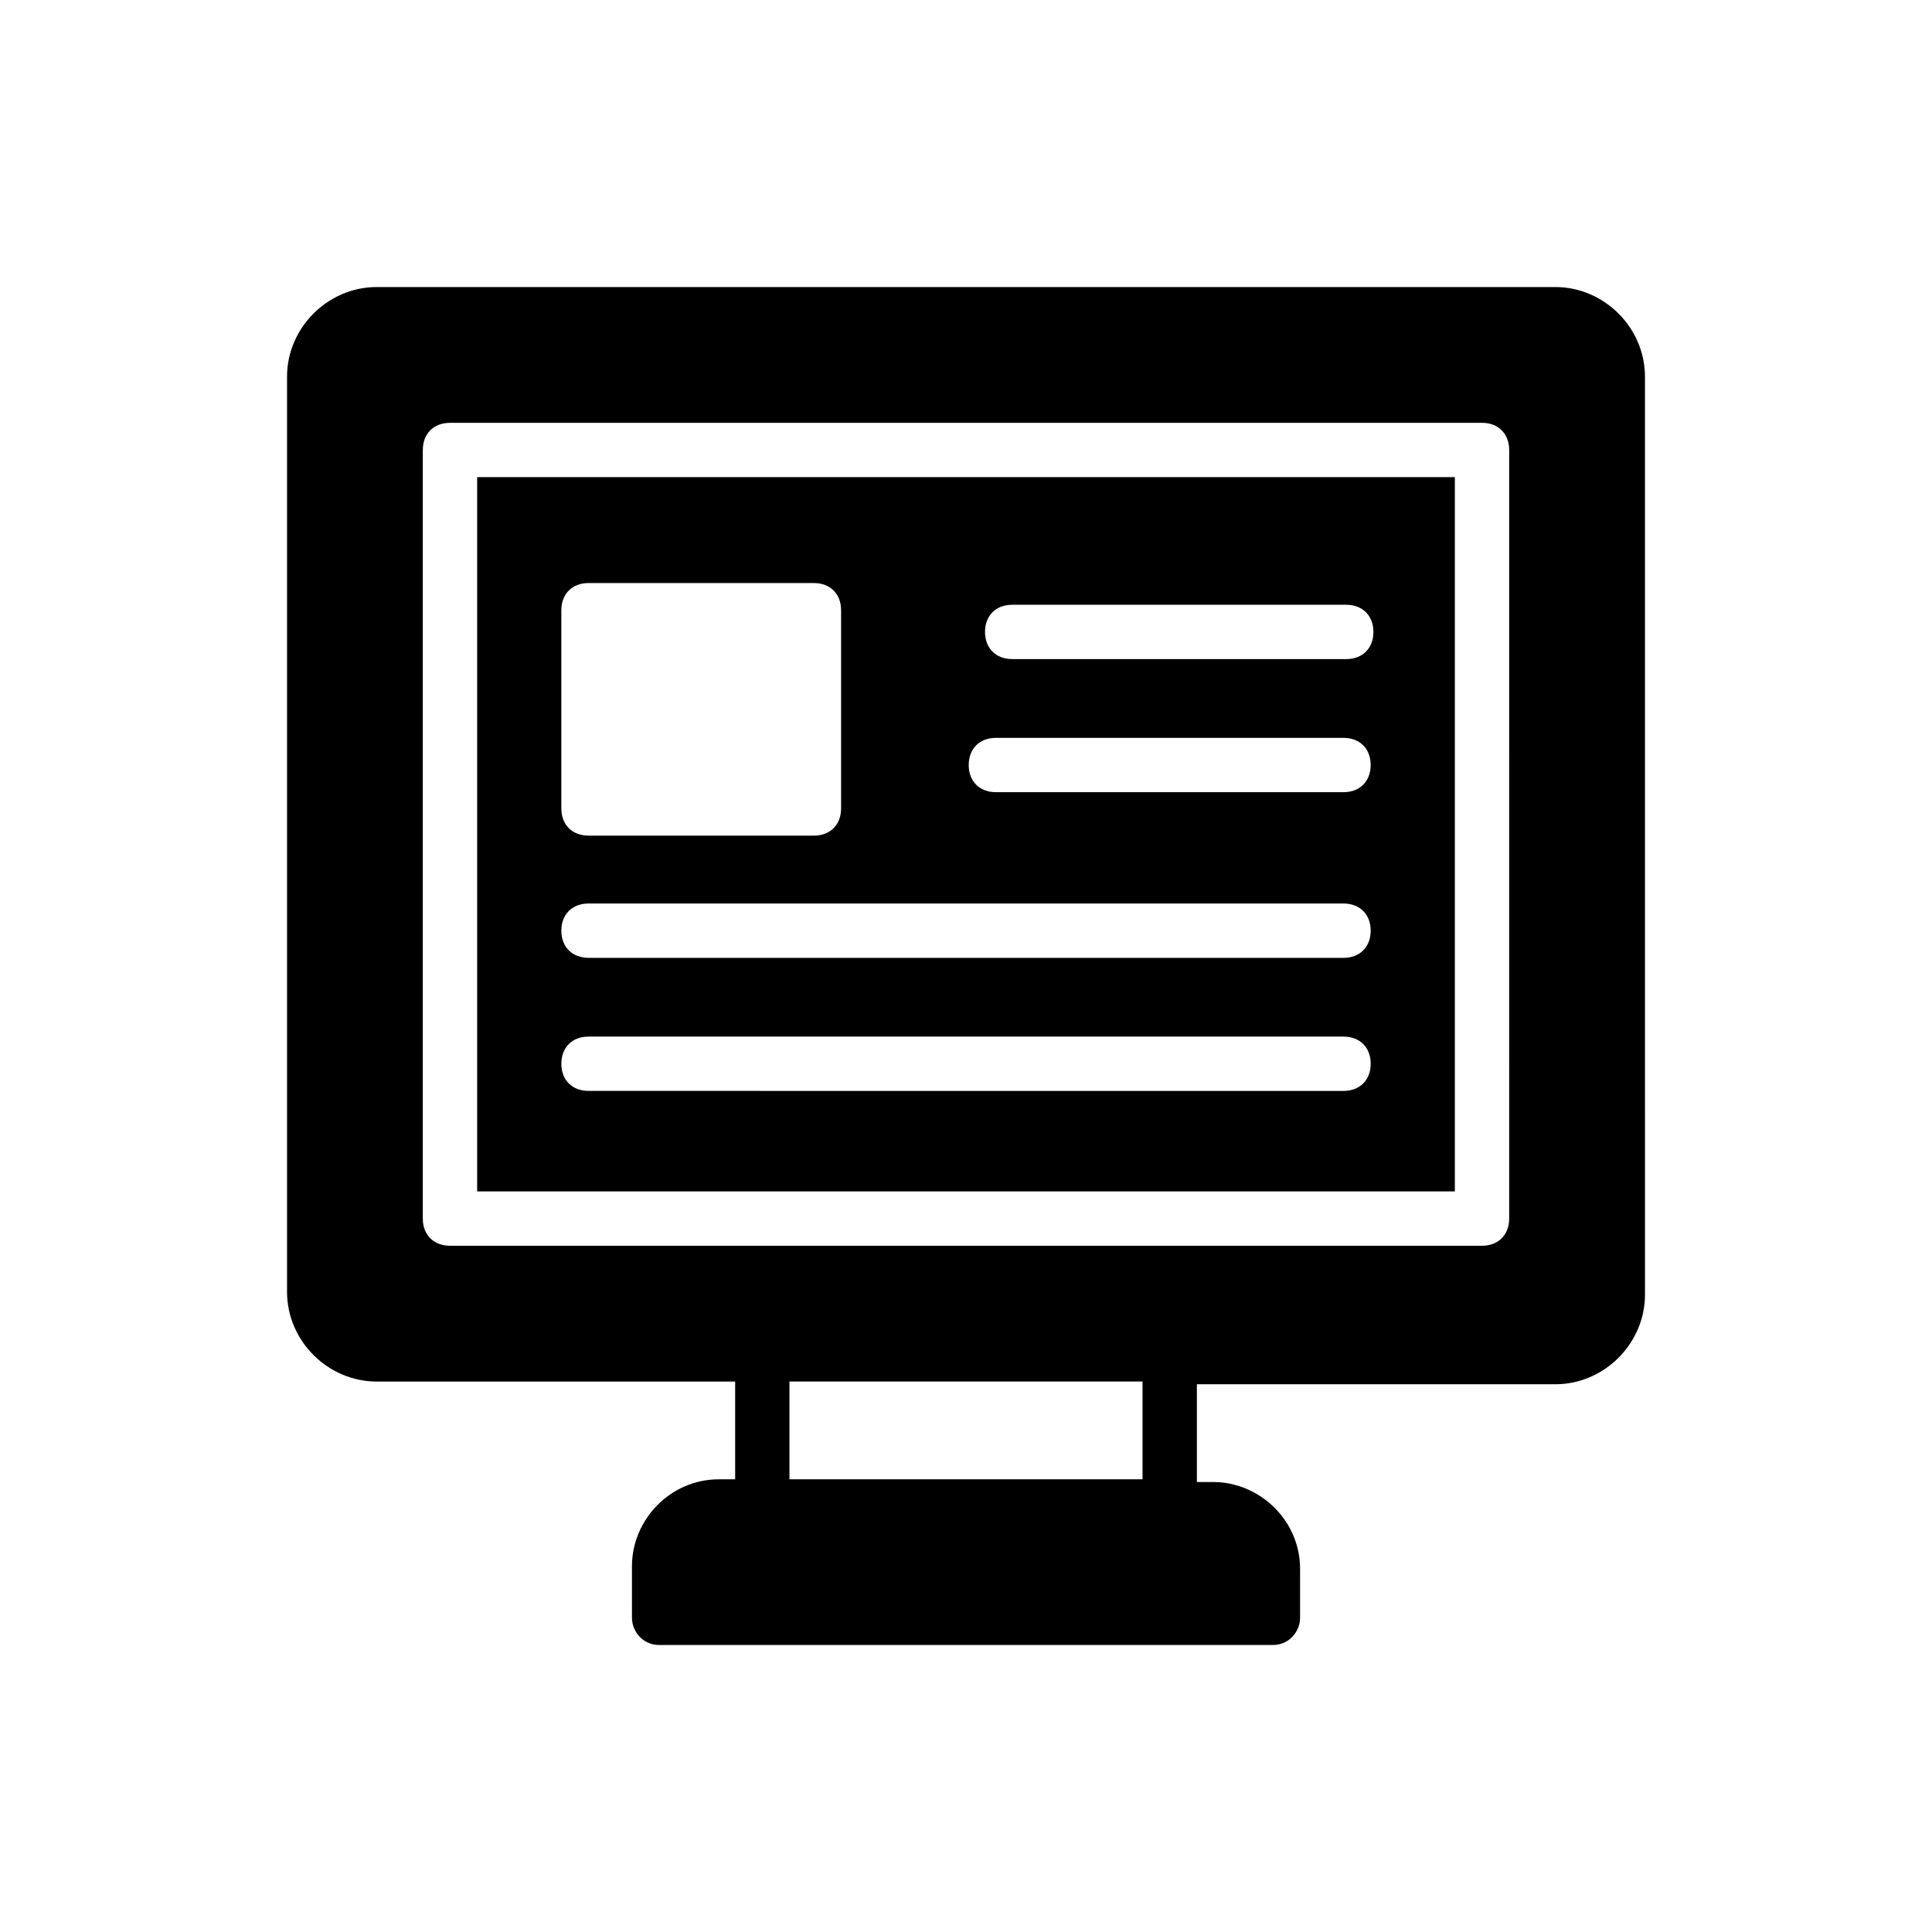
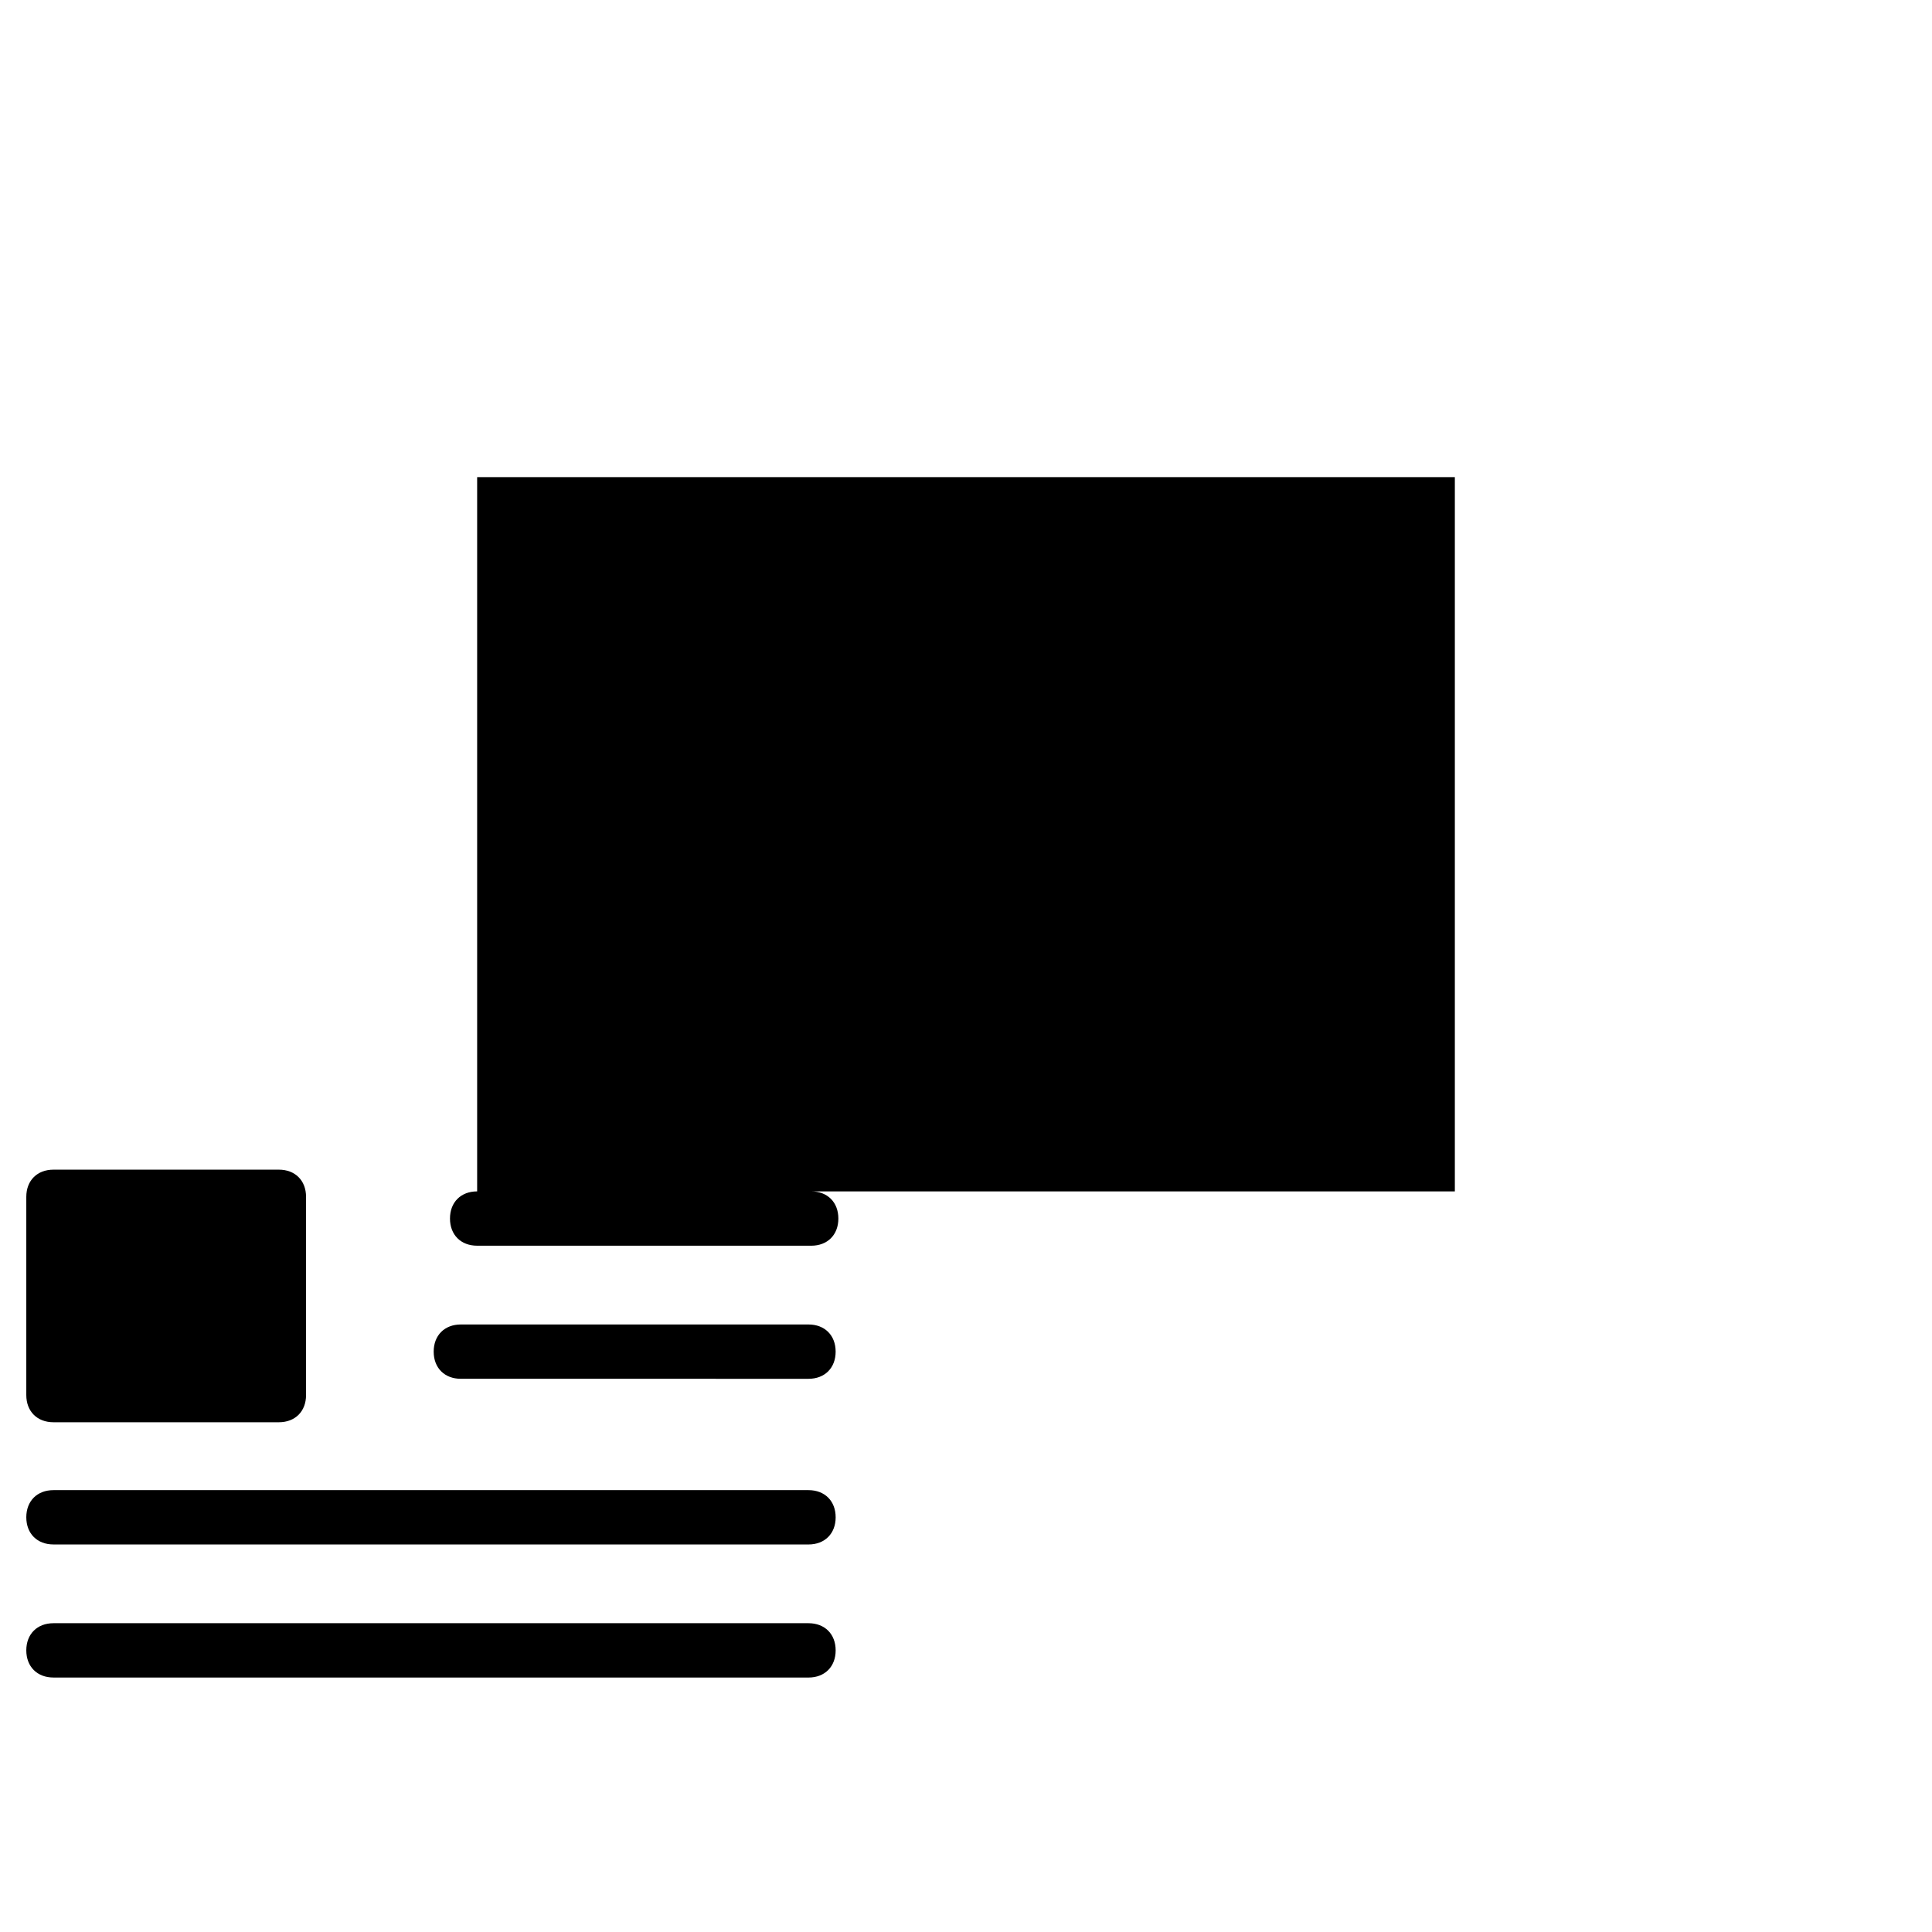
<svg xmlns="http://www.w3.org/2000/svg" fill="#000000" width="800px" height="800px" version="1.1" viewBox="144 144 512 512">
  <g>
-     <path d="m270.45 459.73h259.1v-189.29h-259.1zm141.79-155.46h88.527c4.32 0 7.199 2.879 7.199 7.199 0 4.32-2.879 7.199-7.199 7.199l-88.527-0.004c-4.32 0-7.199-2.879-7.199-7.199 0-4.316 2.879-7.195 7.199-7.195zm-4.32 35.27h92.125c4.32 0 7.199 2.879 7.199 7.199 0 4.32-2.879 7.199-7.199 7.199l-92.125-0.004c-4.32 0-7.199-2.879-7.199-7.199 0.004-4.316 2.883-7.195 7.199-7.195zm-115.16-33.828c0-4.32 2.879-7.199 7.199-7.199h59.738c4.32 0 7.199 2.879 7.199 7.199v52.539c0 4.32-2.879 7.199-7.199 7.199h-59.738c-4.32 0-7.199-2.879-7.199-7.199zm7.199 77.73h200.09c4.32 0 7.199 2.879 7.199 7.199 0 4.32-2.879 7.199-7.199 7.199l-200.09-0.004c-4.32 0-7.199-2.879-7.199-7.199 0-4.316 2.879-7.195 7.199-7.195zm0 35.266h200.09c4.32 0 7.199 2.879 7.199 7.199 0 4.32-2.879 7.199-7.199 7.199l-200.09-0.004c-4.32 0-7.199-2.879-7.199-7.199 0-4.316 2.879-7.195 7.199-7.195z" />
-     <path d="m556.18 220.07h-312.36c-12.957 0-23.75 10.797-23.75 23.75v242.55c0 12.957 10.797 23.75 23.75 23.75h95.004v25.91h-4.32c-12.957 0-23.031 10.797-23.031 23.031l0.004 13.676c0 3.598 2.879 7.199 7.199 7.199h162.66c4.32 0 7.199-3.598 7.199-7.199v-12.957c0-12.957-10.797-23.031-23.031-23.031h-4.32v-25.91h95.004c12.957 0 23.75-10.797 23.75-23.75l-0.004-243.27c0-12.953-10.797-23.75-23.75-23.75zm-109.4 315.96h-93.566v-25.91h93.566zm97.164-69.094c0 4.32-2.879 7.199-7.199 7.199l-273.5-0.004c-4.32 0-7.199-2.879-7.199-7.199l0.004-203.68c0-4.32 2.879-7.199 7.199-7.199h273.5c4.32 0 7.199 2.879 7.199 7.199z" />
+     <path d="m270.45 459.73h259.1v-189.29h-259.1zh88.527c4.32 0 7.199 2.879 7.199 7.199 0 4.32-2.879 7.199-7.199 7.199l-88.527-0.004c-4.32 0-7.199-2.879-7.199-7.199 0-4.316 2.879-7.195 7.199-7.195zm-4.32 35.27h92.125c4.32 0 7.199 2.879 7.199 7.199 0 4.32-2.879 7.199-7.199 7.199l-92.125-0.004c-4.32 0-7.199-2.879-7.199-7.199 0.004-4.316 2.883-7.195 7.199-7.195zm-115.16-33.828c0-4.32 2.879-7.199 7.199-7.199h59.738c4.32 0 7.199 2.879 7.199 7.199v52.539c0 4.32-2.879 7.199-7.199 7.199h-59.738c-4.32 0-7.199-2.879-7.199-7.199zm7.199 77.73h200.09c4.32 0 7.199 2.879 7.199 7.199 0 4.32-2.879 7.199-7.199 7.199l-200.09-0.004c-4.32 0-7.199-2.879-7.199-7.199 0-4.316 2.879-7.195 7.199-7.195zm0 35.266h200.09c4.32 0 7.199 2.879 7.199 7.199 0 4.32-2.879 7.199-7.199 7.199l-200.09-0.004c-4.32 0-7.199-2.879-7.199-7.199 0-4.316 2.879-7.195 7.199-7.195z" />
  </g>
</svg>